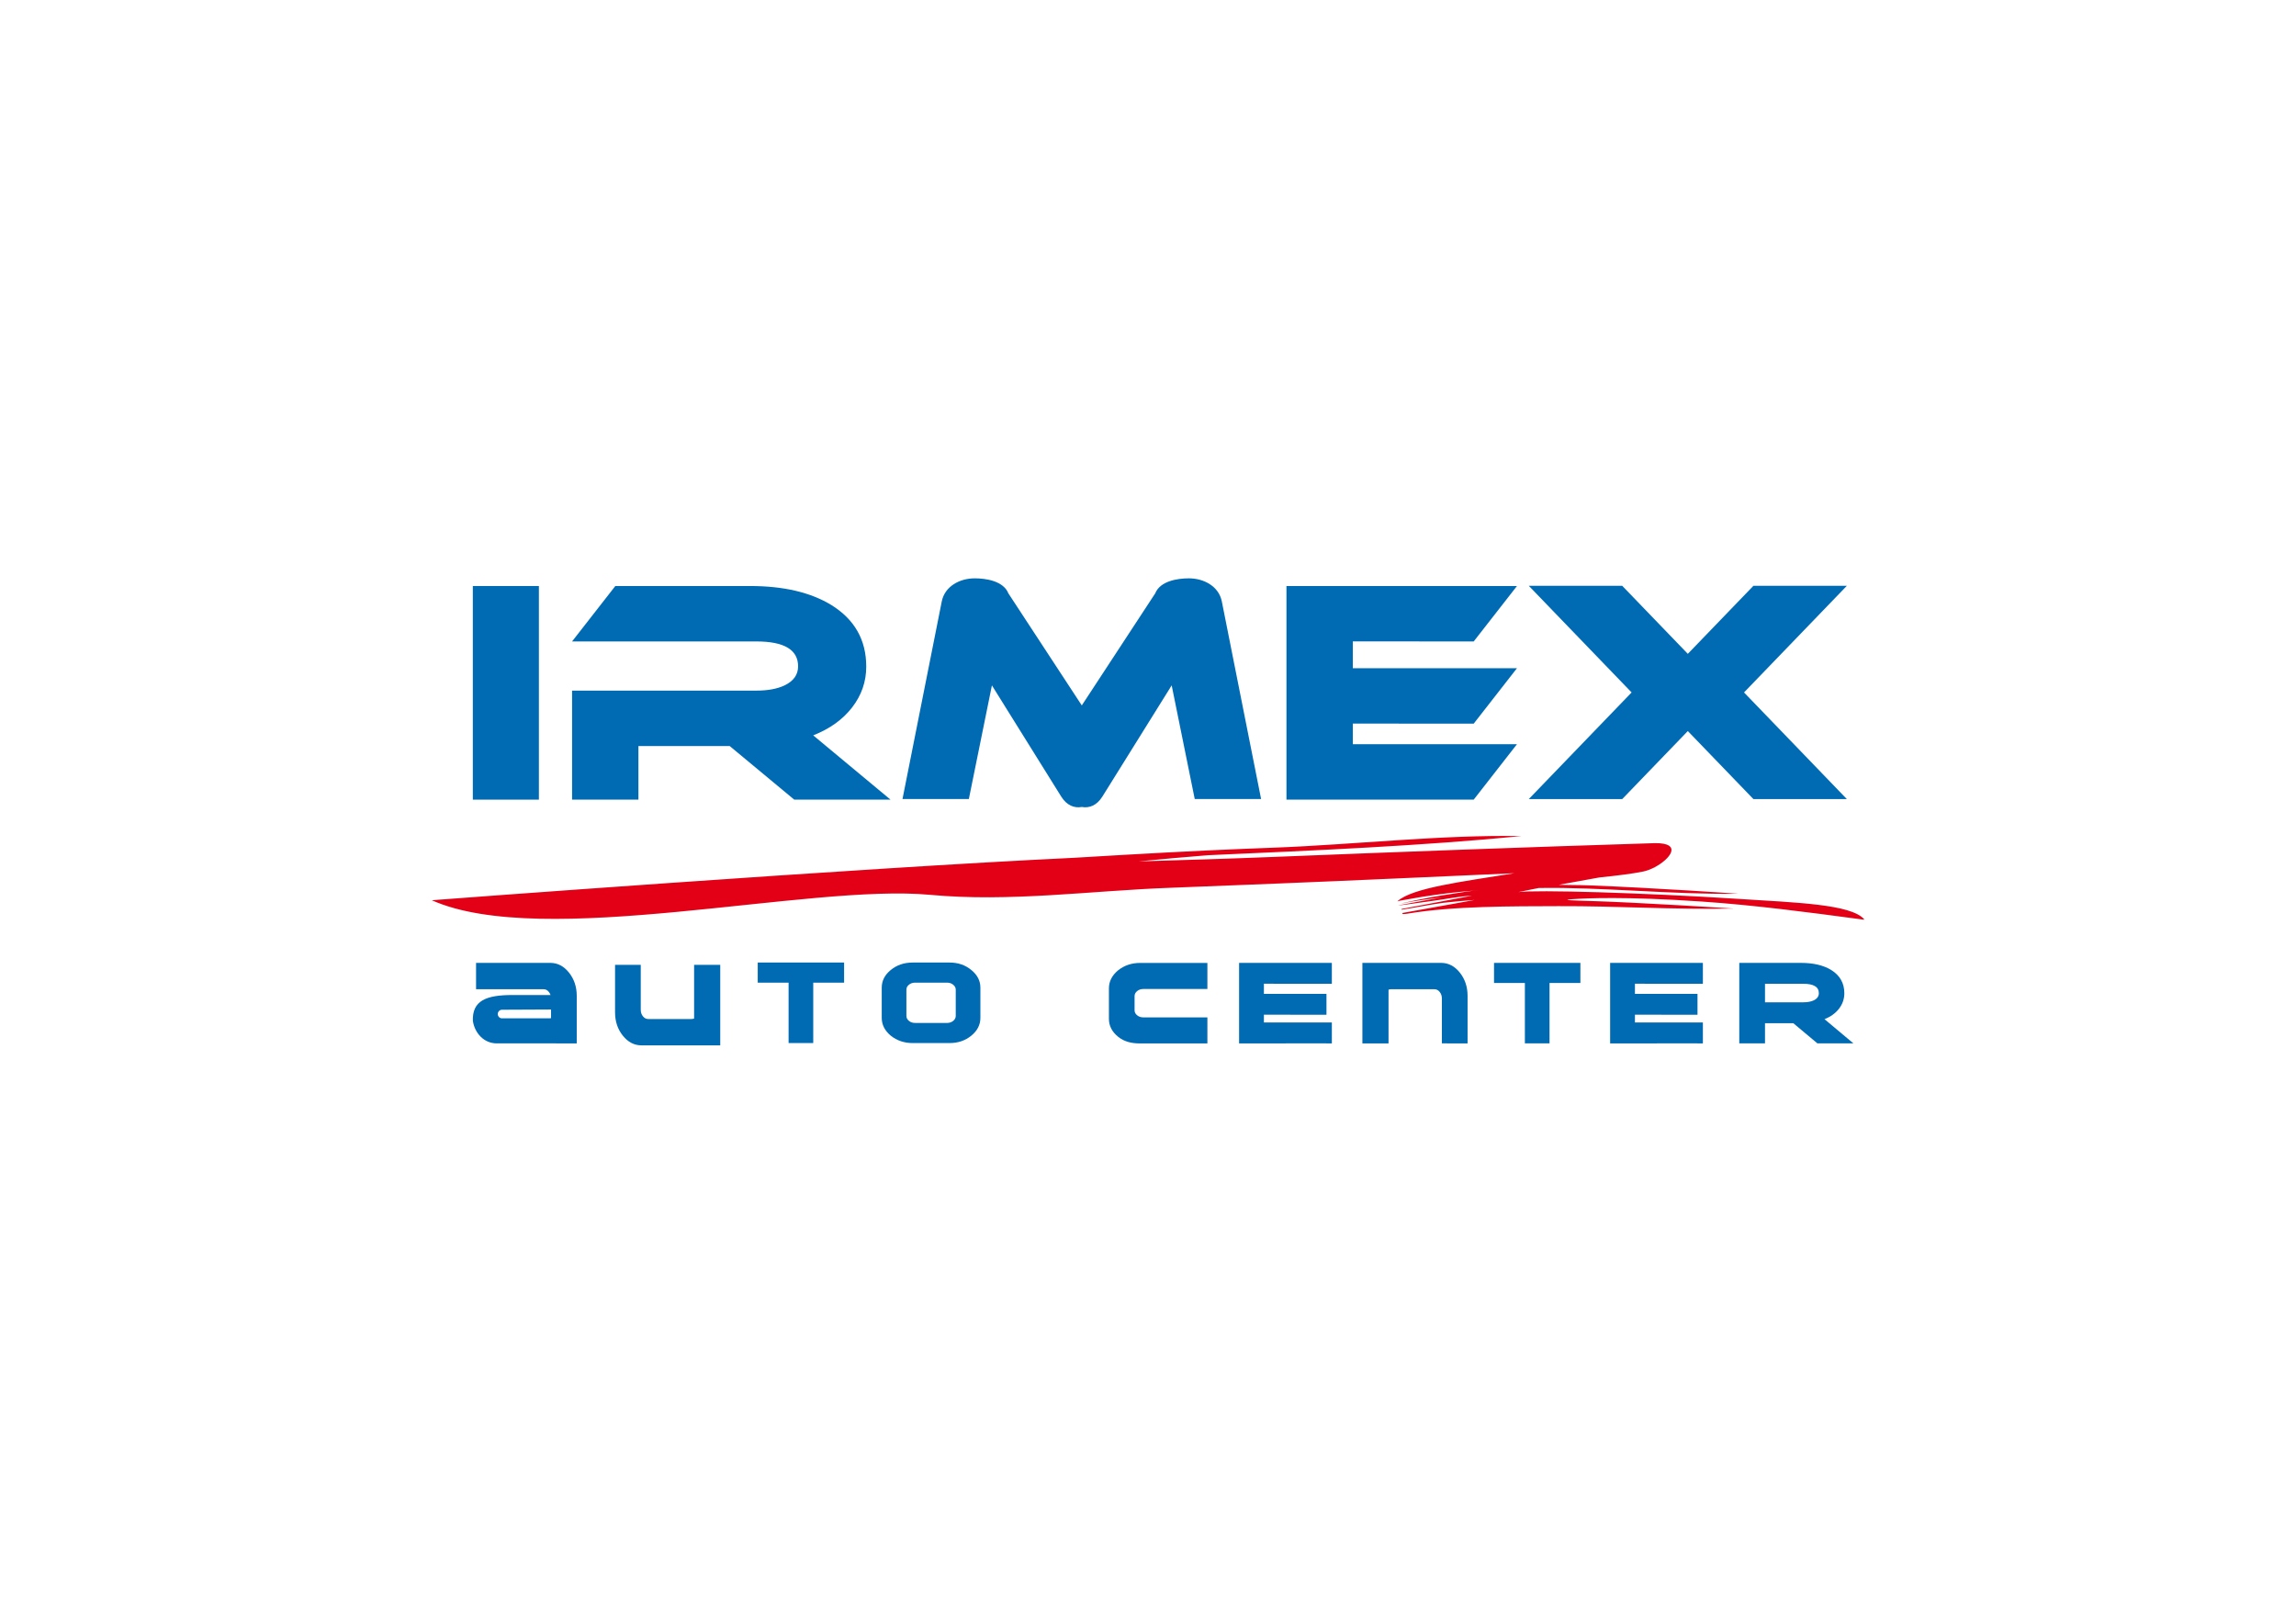
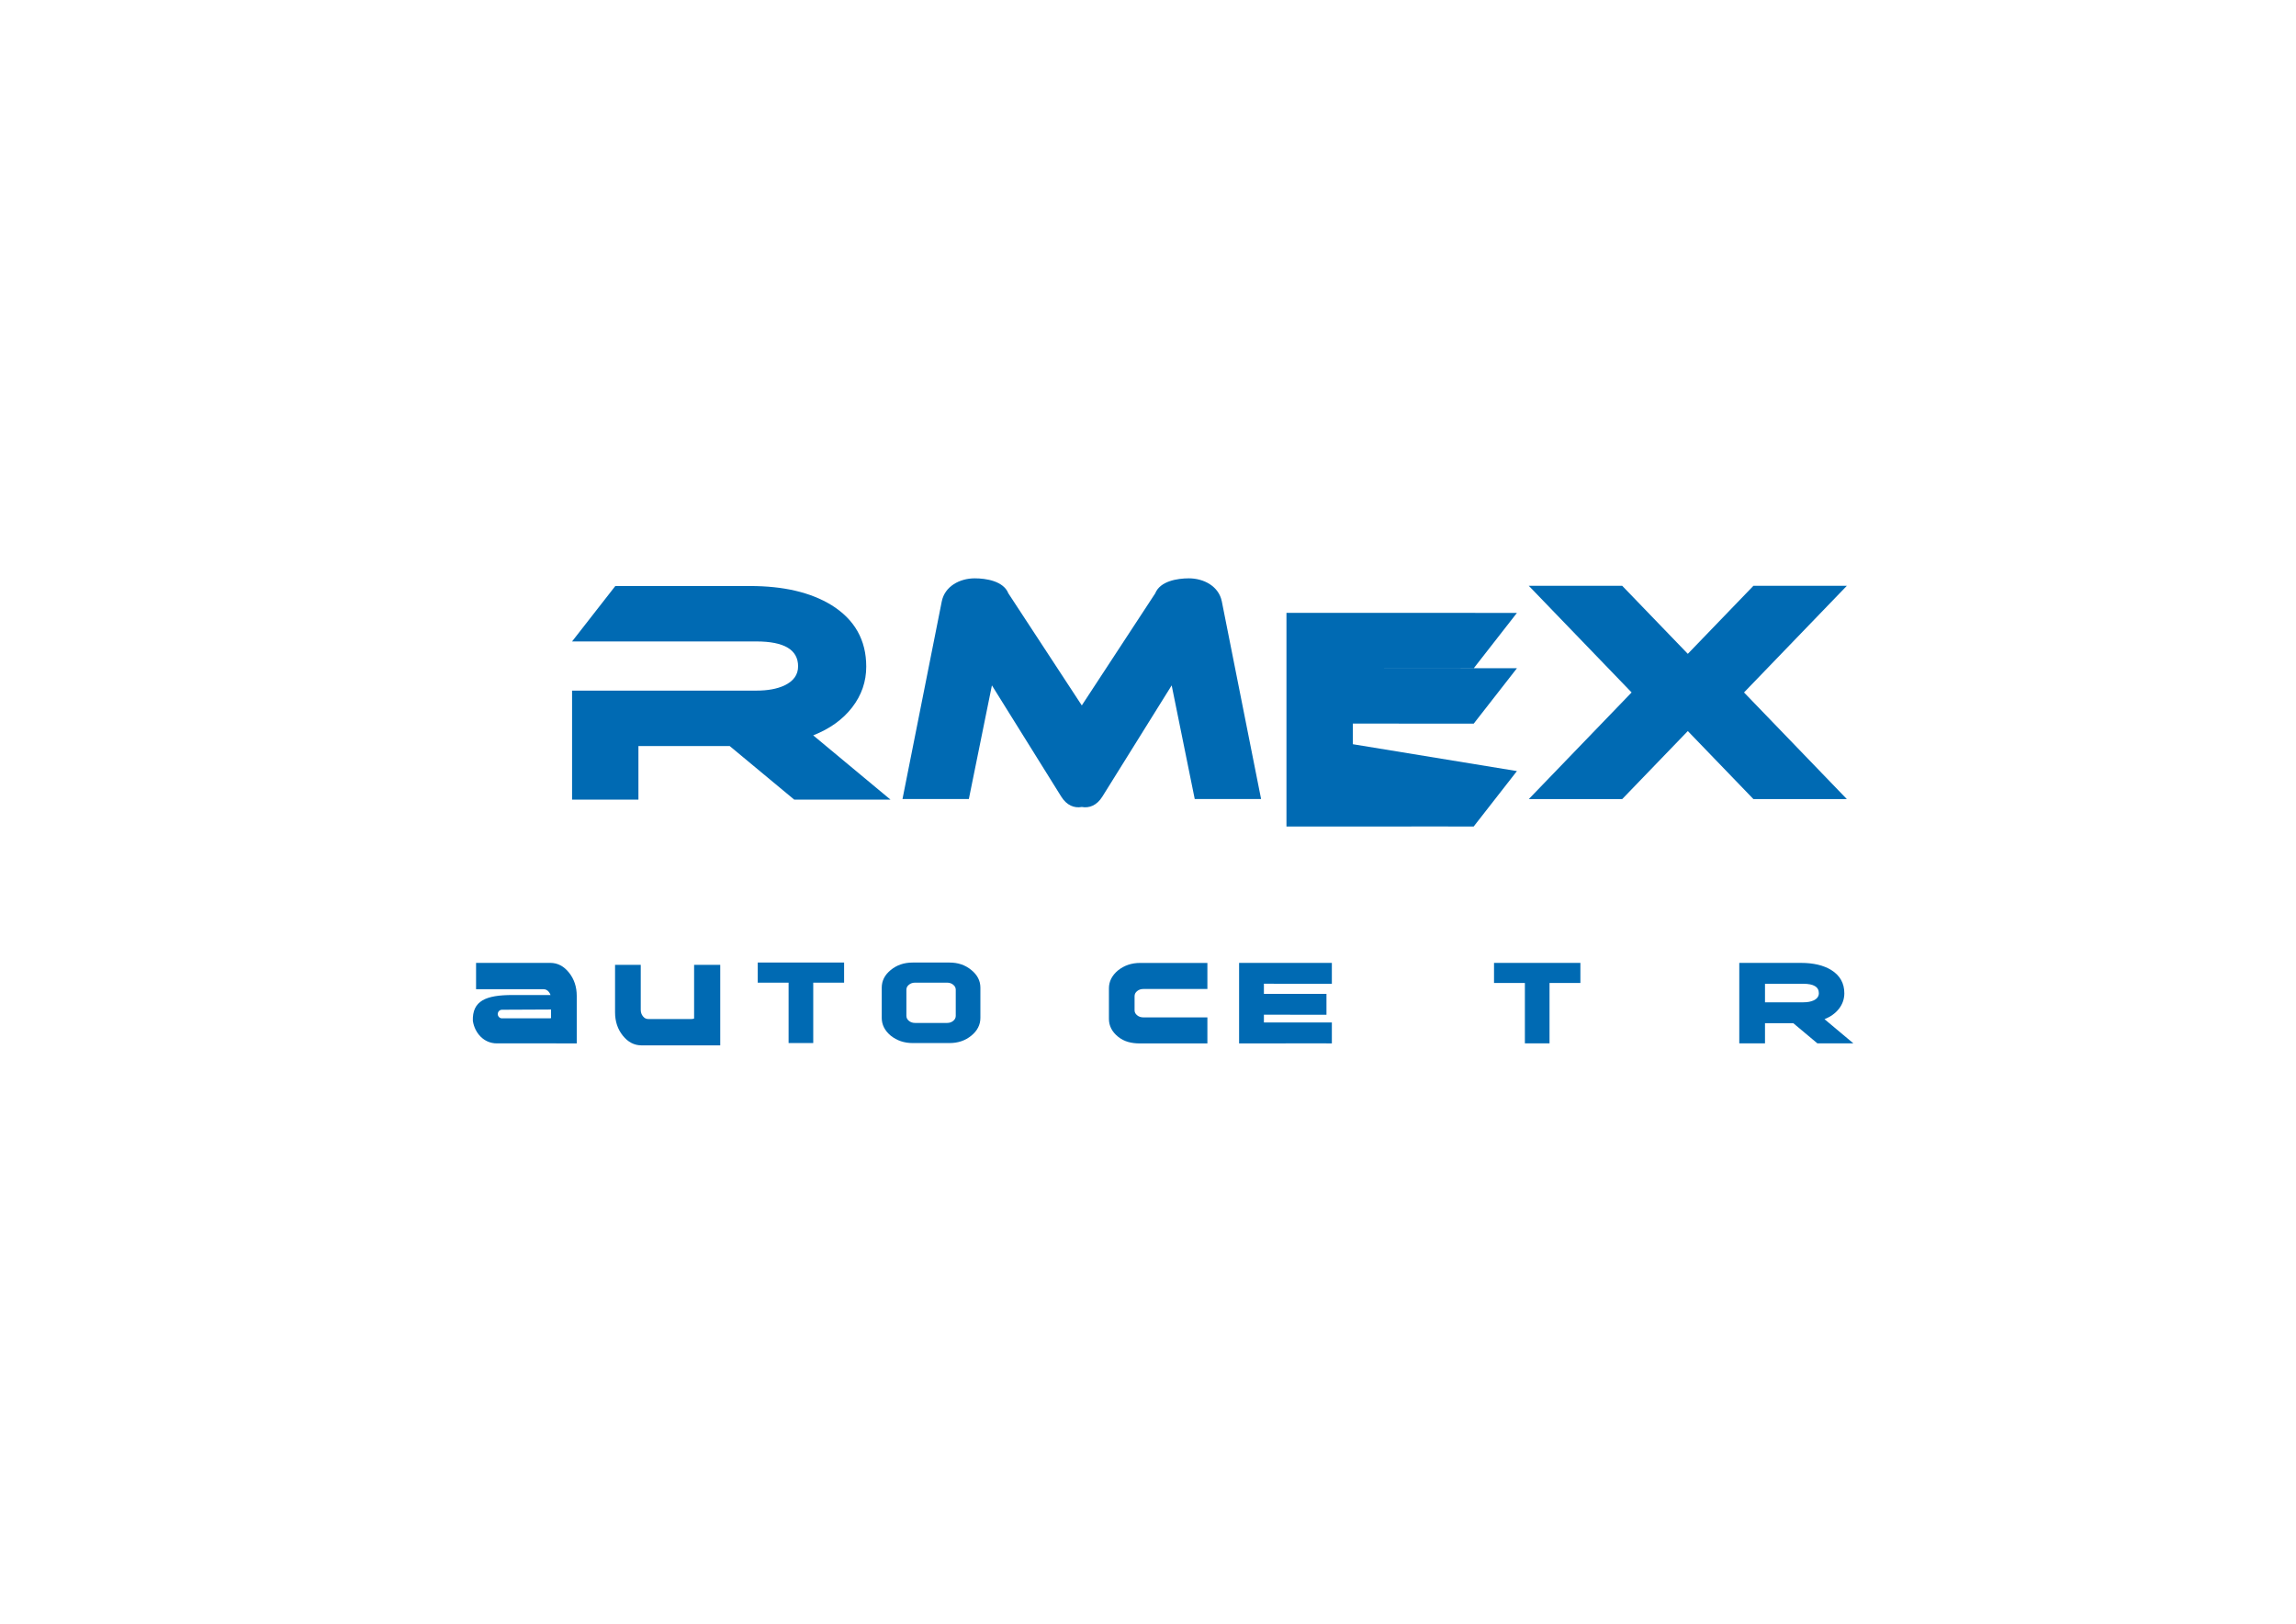
<svg xmlns="http://www.w3.org/2000/svg" xmlns:ns1="http://sodipodi.sourceforge.net/DTD/sodipodi-0.dtd" xmlns:ns2="http://www.inkscape.org/namespaces/inkscape" version="1.1" width="841.89" height="595.276" id="svg36" viewBox="0 0 841.89 595.276" ns1:docname="LOGO IRMEX.svg" ns2:version="1.0.1 (3bc2e813f5, 2020-09-07)">
  <defs id="defs40" />
  <ns1:namedview pagecolor="#ffffff" bordercolor="#666666" borderopacity="1" objecttolerance="10" gridtolerance="10" guidetolerance="10" ns2:pageopacity="0" ns2:pageshadow="2" ns2:window-width="1920" ns2:window-height="1001" id="namedview38" showgrid="false" ns2:zoom="1.4245503" ns2:cx="420.94489" ns2:cy="297.63779" ns2:window-x="-9" ns2:window-y="-9" ns2:window-maximized="1" ns2:current-layer="svg36" />
  <g id="Layer1000">
-     <path d="m 197.598,293.165 h -24.223 v -78.322 h 24.223 z" style="fill:#006ab3;fill-rule:evenodd" id="path2" />
    <path d="m 326.535,293.165 h -35.3 l -23.681,-19.662 h -33.457 v 19.662 h -24.332 v -39.974 h 67.564 c 4.128,0 7.533,-0.617 10.211,-1.847 3.407,-1.591 5.104,-3.947 5.104,-7.059 0,-6.081 -5.104,-9.122 -15.316,-9.122 h -67.564 l 15.859,-20.32 h 49.425 c 12.241,0 22.159,2.319 29.765,6.955 8.546,5.287 12.818,12.821 12.818,22.596 0,5.503 -1.722,10.483 -5.159,14.935 -3.441,4.451 -8.204,7.875 -14.288,10.262 z" style="fill:#006ab3;fill-rule:evenodd" id="path4" />
    <path d="m 429.627,251.269 8.456,41.669 h 24.332 l -14.4,-72.442 c -1.106,-5.567 -6.602,-8.469 -12.093,-8.469 -4.11,0 -10.522,0.97 -12.322,5.493 l -1.95,2.976 -24.982,38.125 -24.981,-38.125 -1.95,-2.976 c -1.801,-4.523 -8.213,-5.493 -12.322,-5.493 -5.491,0 -10.987,2.902 -12.093,8.469 l -14.4,72.442 h 24.332 l 8.456,-41.669 25.406,40.755 c 2.038,3.27 4.798,4.323 7.554,3.827 2.756,0.496 5.515,-0.557 7.553,-3.827 z" style="fill:#006ab3;fill-rule:evenodd" id="path6" />
-     <path d="m 496.048,272.839 v -7.568 l 44.32,0.035 15.859,-20.32 -60.179,-0.006 v -9.843 l 44.32,0.035 15.859,-20.32 -84.511,-0.009 v 9.548 10.727 9.86 20.274 7.585 20.274 0.054 h 45.76 v -0.018 l 22.892,0.018 15.859,-20.32 z" style="fill:#006ab3;fill-rule:evenodd" id="path8" />
+     <path d="m 496.048,272.839 v -7.568 l 44.32,0.035 15.859,-20.32 -60.179,-0.006 l 44.32,0.035 15.859,-20.32 -84.511,-0.009 v 9.548 10.727 9.86 20.274 7.585 20.274 0.054 h 45.76 v -0.018 l 22.892,0.018 15.859,-20.32 z" style="fill:#006ab3;fill-rule:evenodd" id="path8" />
    <path d="m 618.882,268.015 24.059,24.946 h 34.257 l -37.708,-39.099 37.708,-39.099 h -34.257 l -24.059,24.946 -24.059,-24.946 h -34.257 l 37.708,39.099 -37.708,39.099 h 34.257 z" style="fill:#006ab3;fill-rule:evenodd" id="path10" />
-     <path d="m 513.97,333.517 -0.072,-0.27 25.848,-4.872 c -4.652,0.233 -8.973,1.147 -13.571,1.777 -4.227,0.579 -16.765,2.382 -12.571,1.605 l 15.129,-2.802 c -5.104,0.687 -10.167,1.313 -15.216,2.319 -0.006,7e-4 8.751,-2.103 18.8,-3.553 3.389,-0.489 6.873,-1.202 10.287,-1.335 -9.539,0.565 -19.896,2.066 -29.306,3.826 -0.274,0.051 -1.05,0.342 -0.836,0.154 5.477,-4.835 22.967,-7.04 42.824,-10.23 -29.235,1.288 -58.464,2.643 -87.706,3.819 -12.742,0.511 -25.486,1.023 -38.23,1.513 -29.452,1.067 -59.039,5.33 -88.379,2.582 -44.372,-4.157 -141.817,20.181 -182.65,1.992 -0.047,-0.02 155.982,-11.798 235.606,-15.567 23.886,-1.443 45.777,-2.631 62.465,-3.287 3.589,-0.142 7.179,-0.289 10.768,-0.422 28.75,-1.067 61.881,-4.812 90.659,-4.238 -35.789,3.528 -76.405,5.31 -111.919,6.875 -0.981,0.043 -1.963,0.09 -2.945,0.136 -8.525,0.664 -17.009,1.437 -25.47,2.268 16.662,-0.498 33.275,-0.988 49.783,-1.653 46.517,-1.865 93.042,-3.592 139.573,-5.042 10.2,-0.111 5.655,5.841 -0.189,8.874 l 0.373,-0.014 -0.541,0.1 c -1.306,0.662 -2.667,1.175 -3.941,1.441 -3.661,0.756 -9.317,1.489 -16.047,2.175 l -14.998,2.707 c 3.714,0.12 6.621,0.034 11.063,0.2 24.41,0.919 54.874,3.072 54.836,3.072 -24.783,0.331 -50.202,-2.497 -73.186,-2.103 l -7.492,1.496 c 6.683,-0.879 45.133,0.201 81.475,2.537 20.244,1.3 40.58,1.904 45.346,7.425 0.269,0.312 -1.5,-0.039 -1.861,-0.076 -19.178,-2.568 -38.337,-5.093 -57.647,-6.416 -28.182,-1.931 -42.453,-1.211 -47.263,-0.883 -5.45,0.371 0.919,0.514 6.93,0.695 17.317,0.522 52.002,2.748 51.974,2.747 -22.644,0.445 -42.464,-0.958 -64.227,-0.876 -17.065,0.065 -38.378,-0.079 -55.268,2.733 -1.681,0.279 -2.082,0.186 -1.963,-0.22 l 5.03,-0.905 21.472,-3.873 c -3.785,0.259 -7.566,0.592 -11.331,1.013 -5.166,0.687 -12.161,2.09 -15.417,2.558 z" style="fill:#e30016;fill-rule:evenodd" id="path12" />
    <g id="Layer1001">
      <path d="m 463.444,374.861 v -2.852 l 22.942,0.013 -2e-4,-7.657 -22.942,-0.002 v -3.709 l 24.916,0.013 -2e-4,-7.657 -34.013,-0.003 v 3.598 4.042 3.716 7.64 2.858 7.64 0.021 h 17.107 v -0.007 l 16.906,0.007 -2e-4,-7.657 z" style="fill:#006ab3;fill-rule:evenodd" id="path14" />
      <path d="m 234.953,353.734 c -0.003,0.068 -0.005,0.138 -0.005,0.206 v 16.244 c 0,0.948 0.264,1.75 0.802,2.406 0.529,0.668 1.163,0.995 1.909,0.995 h 15.946 c 0.324,0 0.626,-0.06 0.908,-0.18 v -19.672 h 1.821 7.763 v 17.418 11.851 0.244 h -9.584 v -3e-4 l -0.132,0.001 h -19.162 c -2.654,0 -4.932,-1.18 -6.824,-3.538 -1.914,-2.38 -2.865,-5.231 -2.865,-8.558 v -17.418 z" style="fill:#006ab3;fill-rule:evenodd" id="path16" />
-       <path d="m 528.698,382.52 c 0.003,-0.068 0.005,-0.138 0.005,-0.206 v -16.244 c 0,-0.948 -0.264,-1.75 -0.802,-2.406 -0.529,-0.668 -1.163,-0.995 -1.909,-0.995 h -15.946 c -0.324,0 -0.626,0.061 -0.908,0.18 v 19.672 h -1.821 -7.763 v -17.418 -11.851 -0.244 h 9.584 v 3e-4 l 0.132,-0.001 h 19.162 c 2.654,0 4.932,1.18 6.824,3.538 1.914,2.38 2.865,5.231 2.865,8.558 v 17.418 z" style="fill:#006ab3;fill-rule:evenodd" id="path18" />
      <path d="m 350.451,372.428 v -9.594 c 0,-0.711 -0.306,-1.312 -0.932,-1.815 -0.614,-0.511 -1.356,-0.762 -2.226,-0.762 H 335.536 c -0.887,0 -1.637,0.251 -2.251,0.762 -0.625,0.502 -0.931,1.104 -0.931,1.815 v 9.594 c 0,0.725 0.306,1.334 0.931,1.839 0.614,0.507 1.364,0.759 2.251,0.759 h 11.758 c 0.87,0 1.611,-0.253 2.226,-0.759 0.625,-0.505 0.932,-1.114 0.932,-1.839 z m 9.035,0.738 c 0,2.539 -1.112,4.719 -3.337,6.534 -2.208,1.801 -4.857,2.701 -7.949,2.701 h -13.57 c -3.075,0 -5.742,-0.9 -8.006,-2.701 -2.206,-1.843 -3.31,-4.024 -3.31,-6.534 v -11.071 c 0,-2.522 1.104,-4.688 3.31,-6.486 2.227,-1.819 4.894,-2.723 8.006,-2.723 h 13.57 c 3.091,0 5.74,0.904 7.949,2.723 2.224,1.798 3.337,3.963 3.337,6.486 z" style="fill:#006ab3;fill-rule:evenodd" id="path20" />
      <path d="m 309.511,360.257 h -11.316 v 22.142 h -9.037 v -22.142 h -11.316 v -7.372 h 31.669 z" style="fill:#006ab3;fill-rule:evenodd" id="path22" />
      <path d="m 579.493,360.378 h -11.316 v 22.142 h -9.037 v -22.142 h -11.316 v -7.372 h 31.669 z" style="fill:#006ab3;fill-rule:evenodd" id="path24" />
      <path d="m 679.601,382.52 h -13.195 l -8.852,-7.406 h -10.37 v 7.406 h -0.017 -9.412 -3e-4 v -15.061 h 3e-4 v -6.792 h -3e-4 l 3e-4,-3e-4 v -0.288 -7.372 h 9.429 v 0.003 h 13.171 c 4.576,0 8.284,0.873 11.128,2.619 3.195,1.992 4.79,4.832 4.79,8.515 0,2.074 -0.644,3.949 -1.928,5.628 -1.287,1.676 -3.067,2.966 -5.342,3.867 z m -32.417,-15.061 h 14.024 c 1.542,0 2.814,-0.232 3.816,-0.697 1.276,-0.598 1.908,-1.487 1.908,-2.66 0,-2.291 -1.908,-3.435 -5.724,-3.435 h -14.024 z" style="fill:#006ab3;fill-rule:evenodd" id="path26" />
      <path d="m 202.052,382.52 v -3e-4 h -19.868 c -4.792,0 -8.075,-3.791 -8.777,-8.136 l -0.019,0.003 c -0.303,-7.543 4.855,-9.589 14.505,-9.598 h 13.976 c -0.133,-0.413 -0.337,-0.789 -0.613,-1.125 -0.529,-0.668 -1.163,-0.995 -1.909,-0.995 h -24.786 v -9.417 -0.244 h 7.932 v 3e-4 l 0.132,-0.001 h 19.162 c 2.654,0 4.932,1.18 6.824,3.538 1.914,2.381 2.865,5.231 2.865,8.558 v 3.759 13.657 0.001 z m 0.005,-9.254 v -3.165 c -5.99,0.003 -11.984,0.084 -17.972,0.084 -0.865,0 -1.565,0.707 -1.565,1.578 0,0.871 0.701,1.578 1.565,1.578 0.075,0 0.149,-0.006 0.221,-0.016 0.064,0.005 0.131,0.009 0.197,0.009 h 16.997 c 0.193,0 0.379,-0.022 0.556,-0.068 z" style="fill:#006ab3;fill-rule:evenodd" id="path28" />
      <path d="m 442.722,372.982 c -0.064,0.003 -0.131,0.005 -0.195,0.005 h -23.294 c -0.894,0 -1.652,-0.254 -2.272,-0.769 -0.631,-0.507 -0.94,-1.116 -0.94,-1.832 v -5.18 c 0,-0.731 0.309,-1.347 0.94,-1.857 0.62,-0.512 1.377,-0.767 2.272,-0.767 h 23.294 c 0.065,0 0.131,0.002 0.195,0.005 v -9.561 h -24.681 c -3.103,0 -5.797,0.909 -8.082,2.726 -2.227,1.861 -3.342,4.062 -3.342,6.596 v 11.177 c 0,2.547 1.114,4.732 3.342,6.547 2.248,1.836 4.94,2.468 8.082,2.468 h 24.681 z" style="fill:#006ab3;fill-rule:evenodd" id="path30" />
-       <path d="m 599.493,374.861 v -2.852 l 22.942,0.013 -2e-4,-7.657 -22.942,-0.002 v -3.709 l 24.916,0.013 -2e-4,-7.657 -34.013,-0.003 v 3.598 4.042 3.716 7.64 2.858 7.64 0.021 h 17.107 v -0.007 l 16.905,0.007 -2e-4,-7.657 z" style="fill:#006ab3;fill-rule:evenodd" id="path32" />
    </g>
  </g>
</svg>